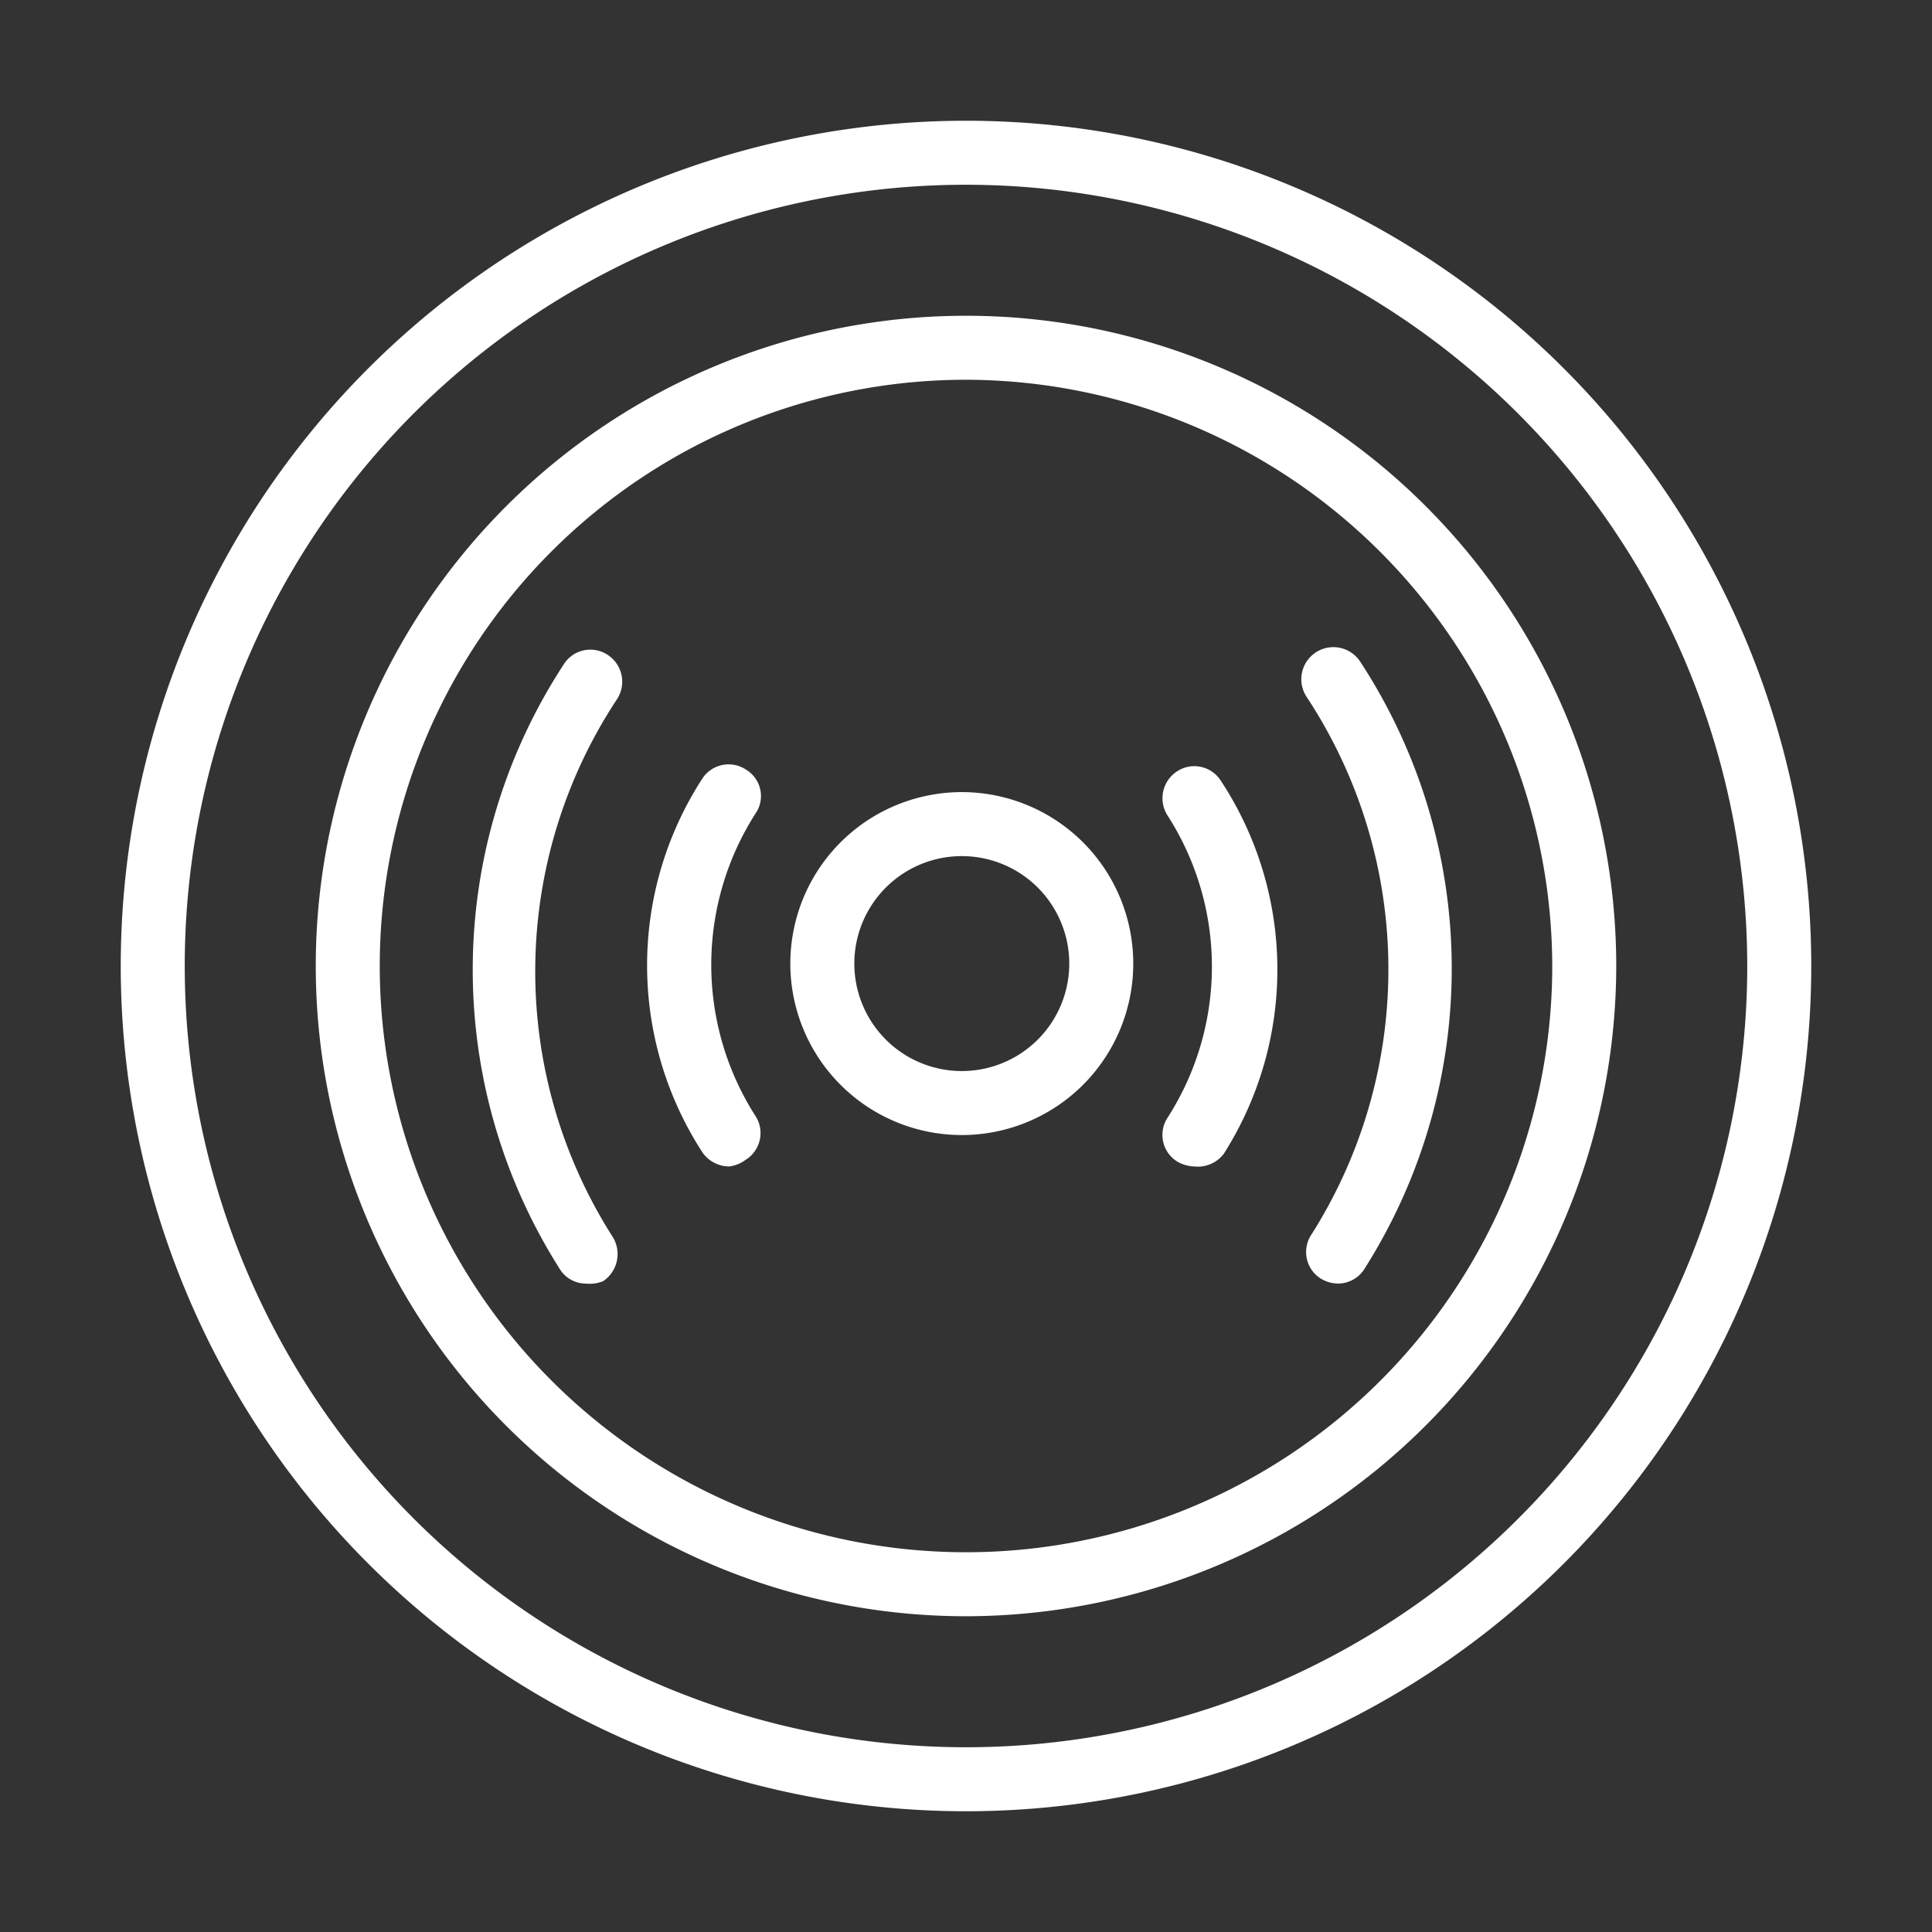
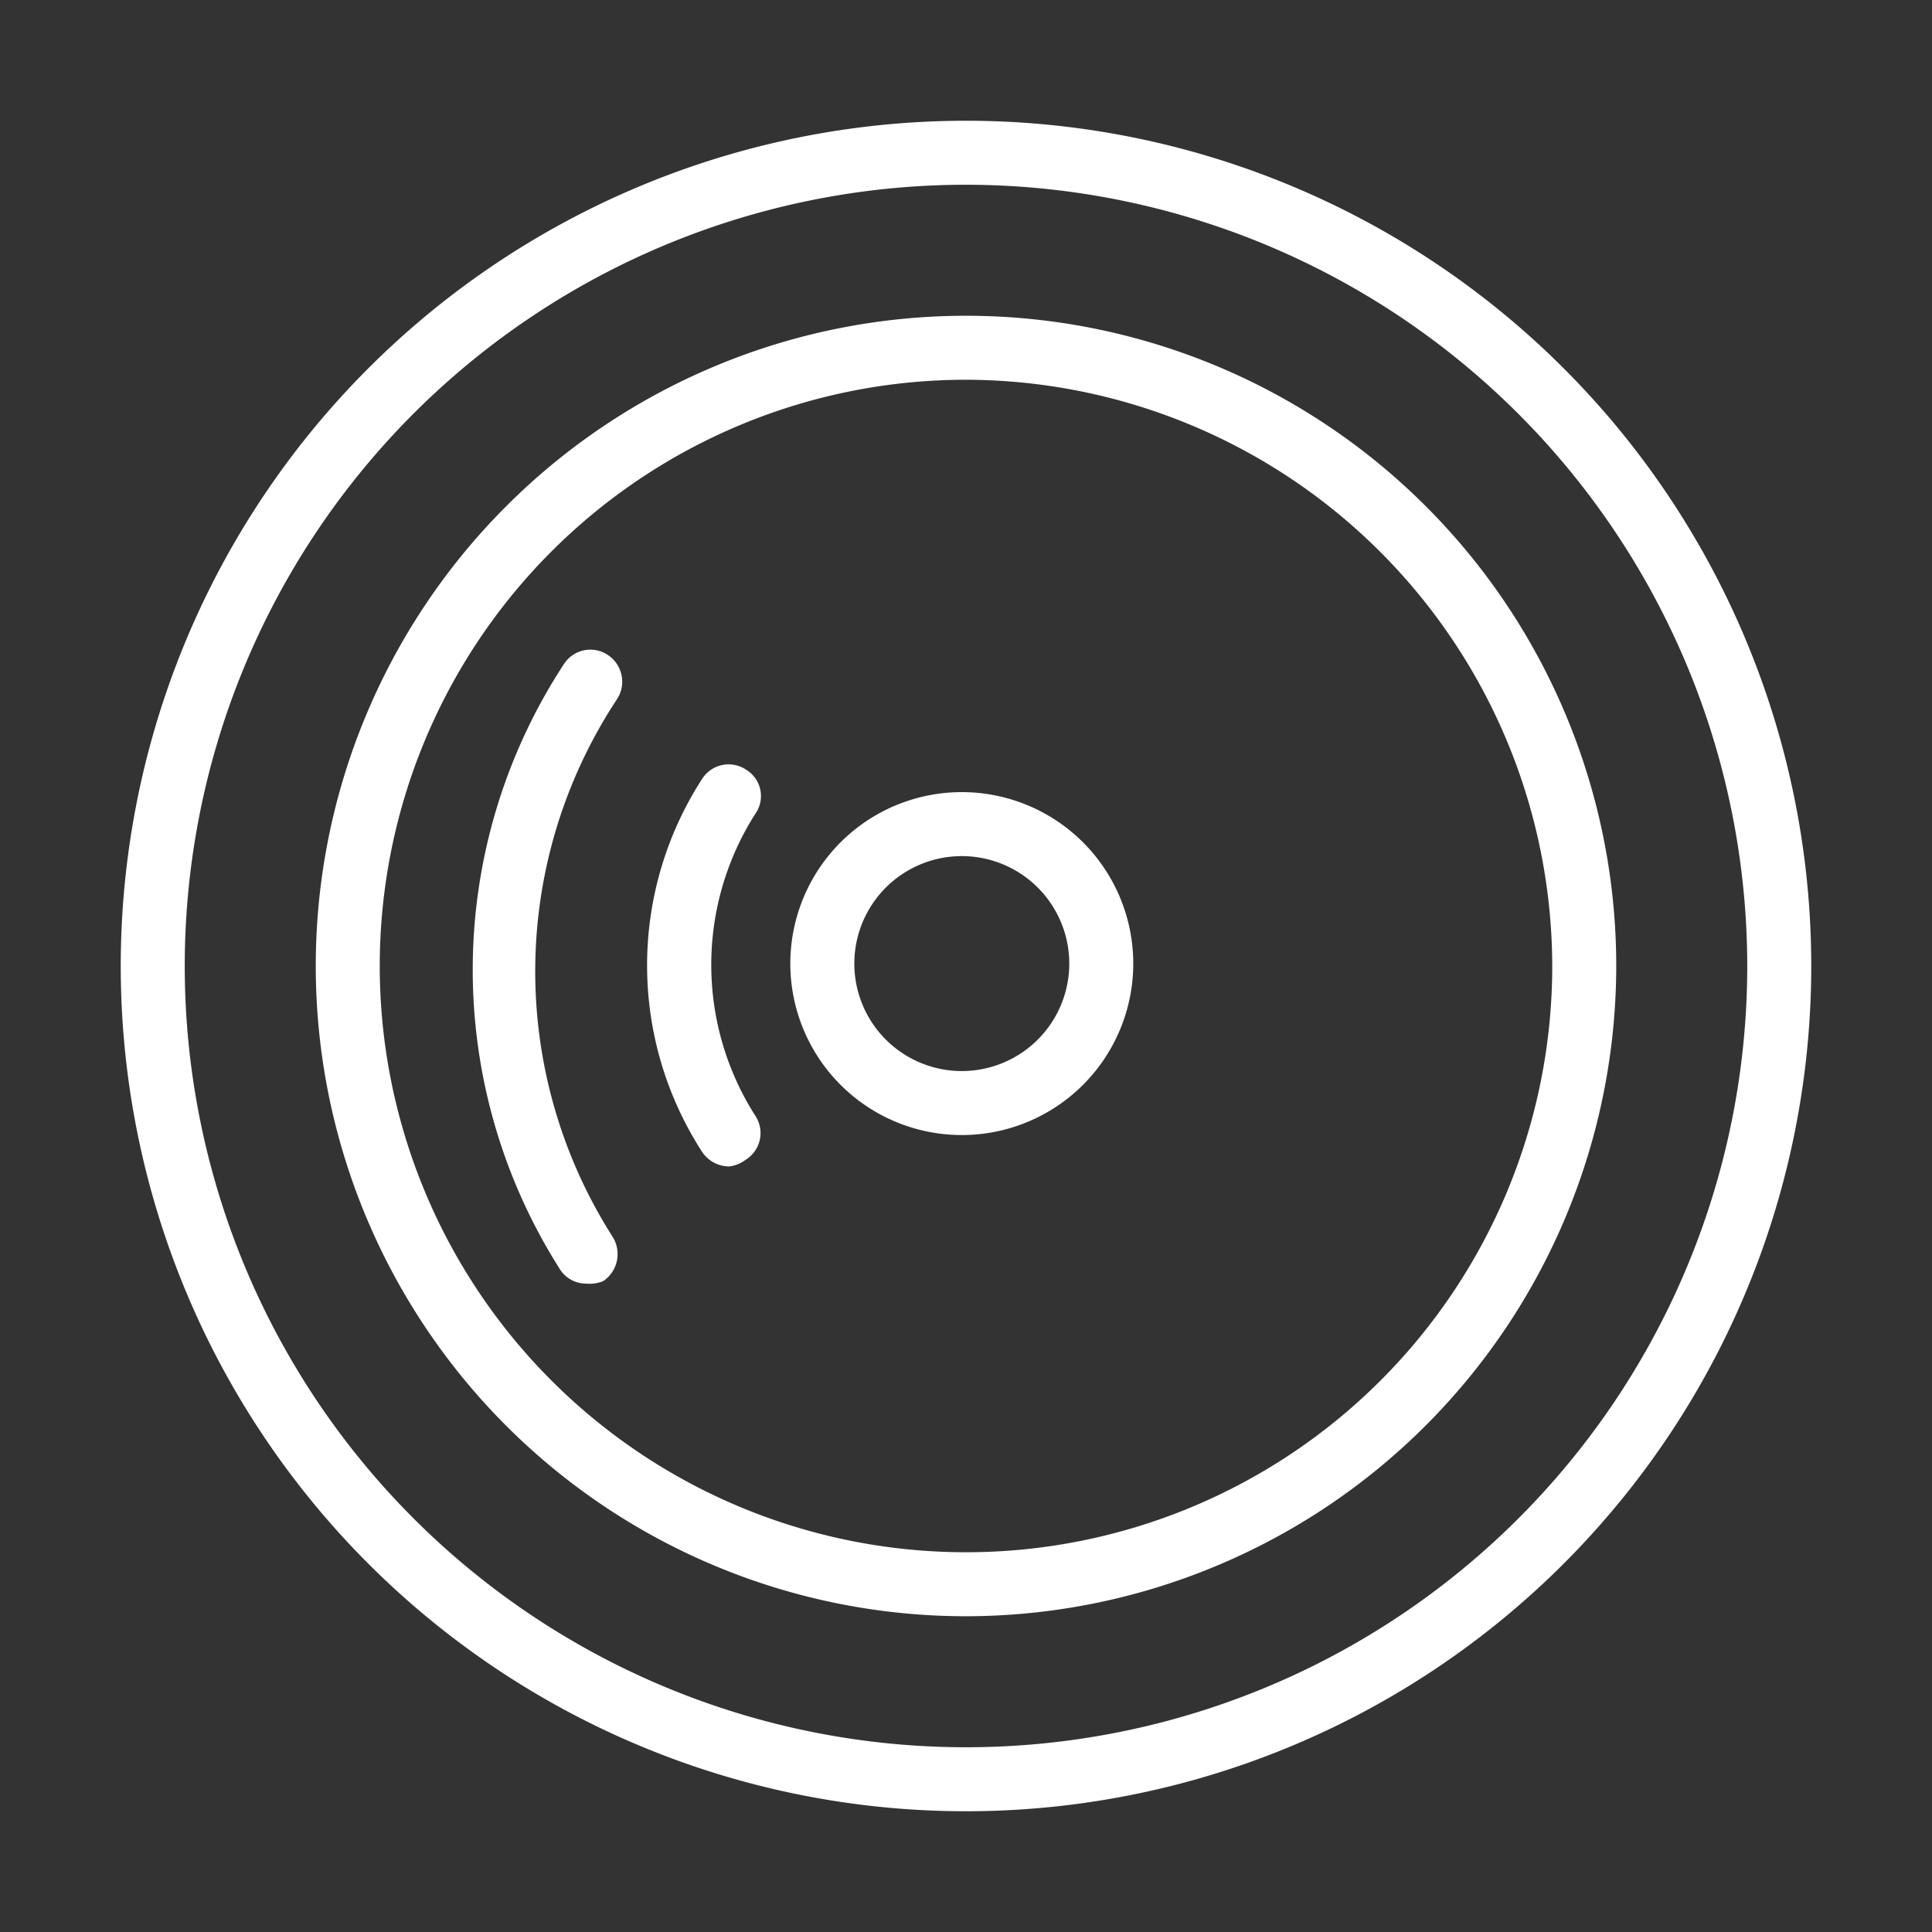
<svg xmlns="http://www.w3.org/2000/svg" viewBox="0 0 32 32">
  <rect x="0" y="0" width="32" height="32" fill="#333333" stroke="none" />
  <defs>
    <style>.cls-1{fill:#ffffff;}</style>
  </defs>
  <title>icon</title>
  <g id="Layer_2" data-name="Layer 2">
    <path class="cls-1" d="M16,30A14,14,0,1,1,30,16,14,14,0,0,1,16,30ZM16,3.06A12.94,12.94,0,1,0,28.94,16,12.95,12.95,0,0,0,16,3.06Z" />
    <path class="cls-1" d="M16,26.77A10.77,10.77,0,1,1,26.77,16,10.78,10.78,0,0,1,16,26.77ZM16,6.29A9.71,9.71,0,1,0,25.71,16,9.73,9.73,0,0,0,16,6.29Z" />
    <path class="cls-1" d="M15.93,18.8A2.84,2.84,0,1,1,18.77,16,2.84,2.84,0,0,1,15.93,18.8Zm0-4.62A1.78,1.78,0,1,0,17.71,16,1.78,1.78,0,0,0,15.93,14.18Z" />
-     <path class="cls-1" d="M22.16,21.26a.57.57,0,0,1-.28-.08.52.52,0,0,1-.16-.73,8.2,8.2,0,0,0-.08-8.91.53.53,0,0,1,.89-.58A9.28,9.28,0,0,1,22.61,21,.52.52,0,0,1,22.16,21.26Z" />
-     <path class="cls-1" d="M19.78,19.32a.6.6,0,0,1-.28-.08.52.52,0,0,1-.16-.73,4.63,4.63,0,0,0,0-5,.53.53,0,0,1,.15-.73.52.52,0,0,1,.73.15,5.69,5.69,0,0,1,.05,6.18A.54.54,0,0,1,19.78,19.32Z" />
    <path class="cls-1" d="M9.7,21.26A.51.51,0,0,1,9.26,21,9.24,9.24,0,0,1,9.34,11a.52.52,0,0,1,.73-.15.53.53,0,0,1,.15.73,8.18,8.18,0,0,0-.07,8.91.54.54,0,0,1-.16.73A.6.6,0,0,1,9.7,21.26Z" />
    <path class="cls-1" d="M12.08,19.32a.54.54,0,0,1-.45-.24,5.69,5.69,0,0,1,0-6.18.52.52,0,0,1,.73-.15.51.51,0,0,1,.15.73,4.65,4.65,0,0,0,0,5,.52.52,0,0,1-.16.73A.57.57,0,0,1,12.08,19.32Z" />
  </g>
</svg>